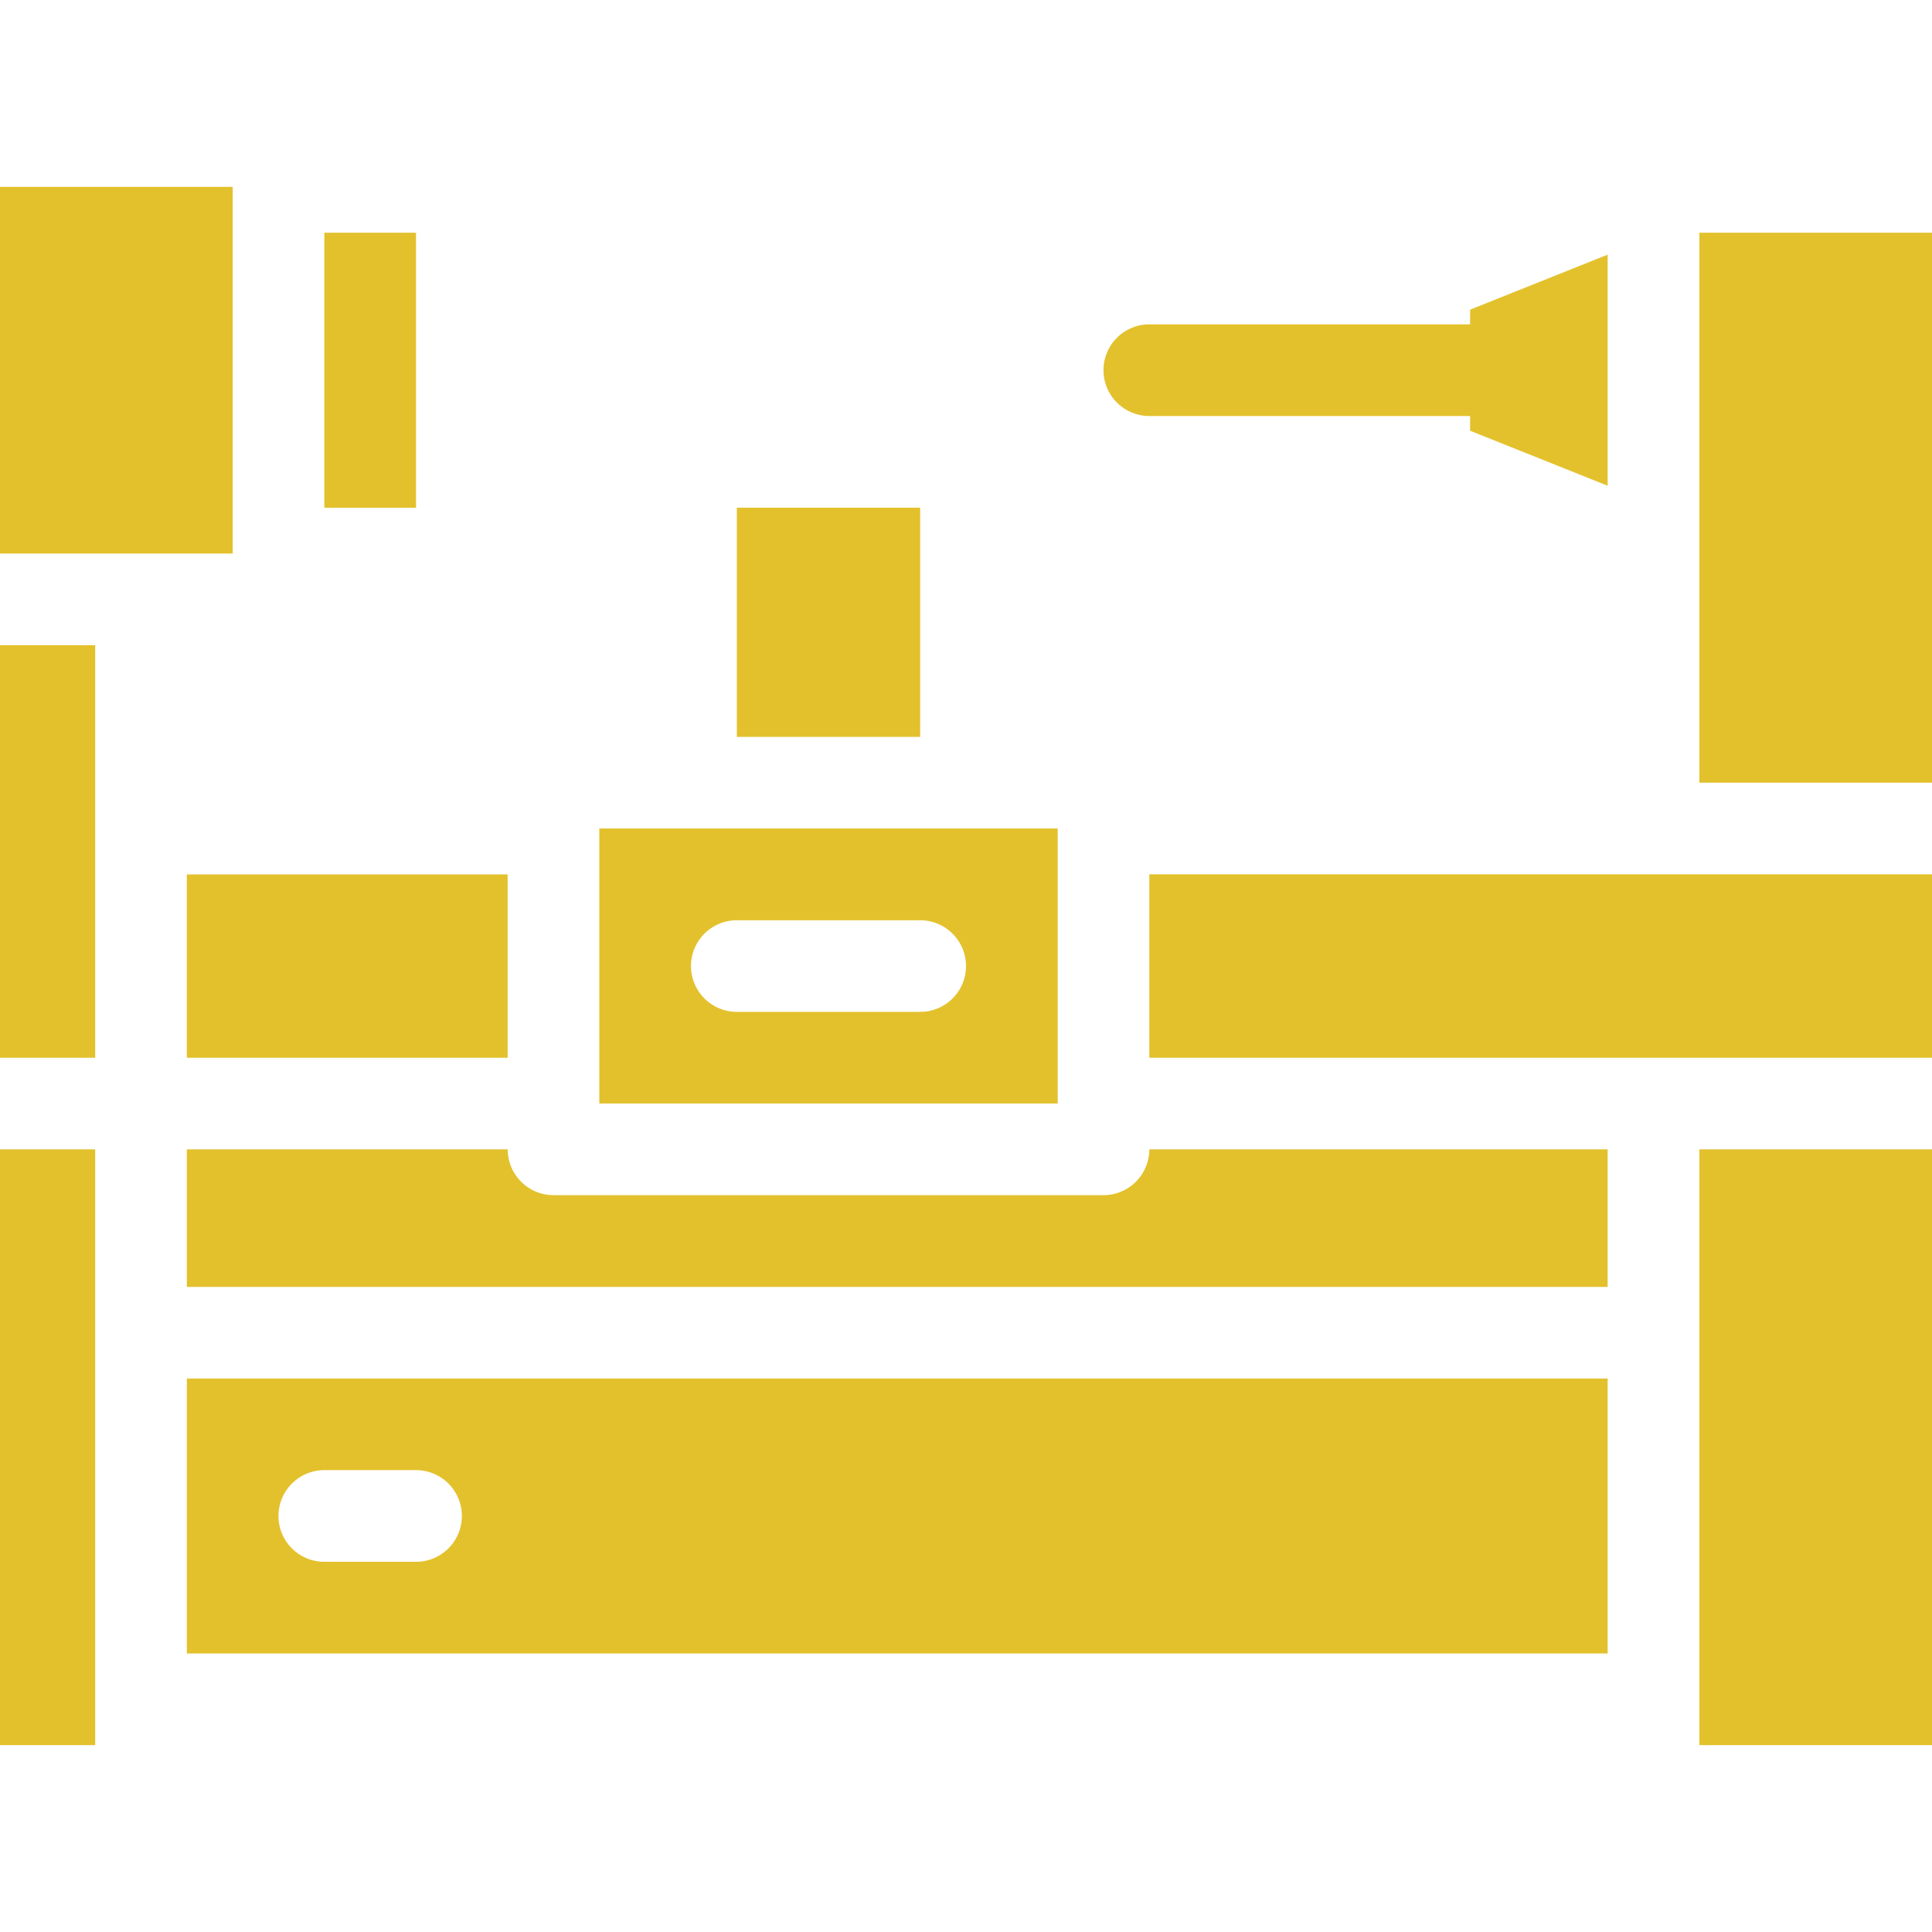
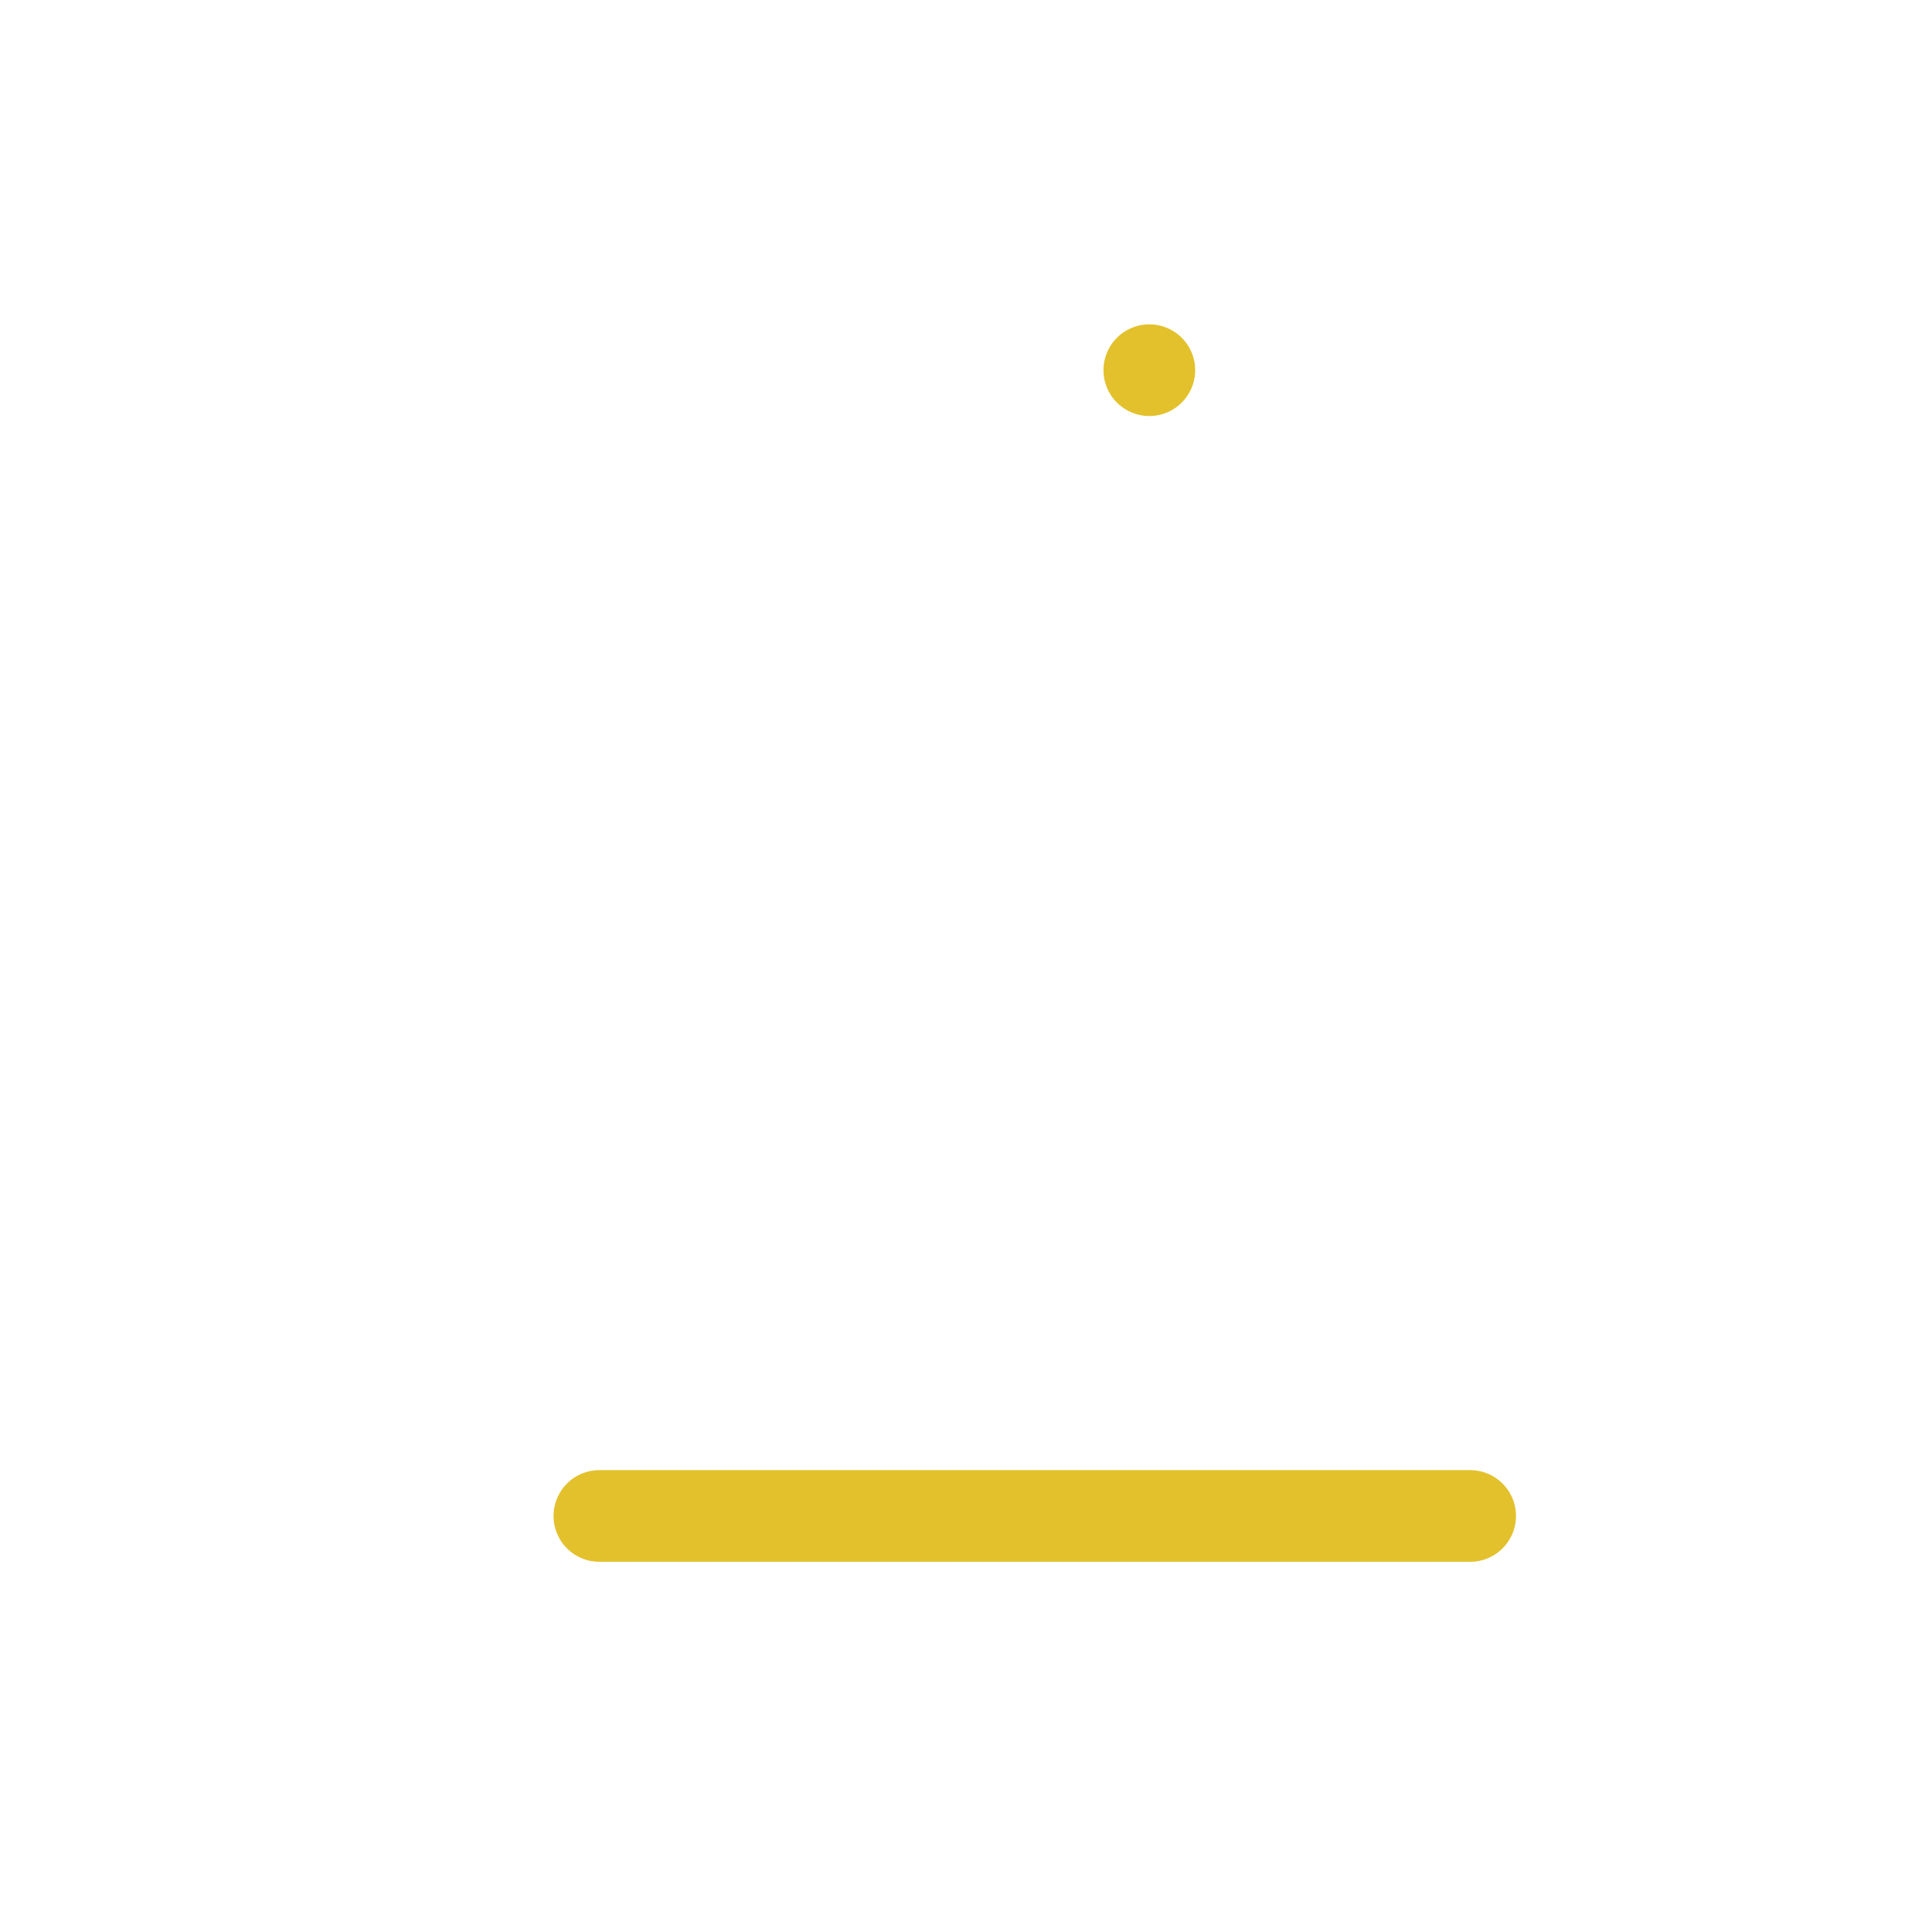
<svg xmlns="http://www.w3.org/2000/svg" width="59.839" height="59.839" viewBox="0 -5.838 59.839 59.839" fill="#e3c12c">
-   <path d="M46.954 7.047H35.598a1.42 1.42 0 0 1-1.42-1.419 1.42 1.42 0 0 1 1.42-1.42h11.356a1.42 1.42 0 0 1 1.42 1.42 1.42 1.42 0 0 1-1.42 1.419z" />
-   <path d="M34.178 31.18H17.144a1.42 1.42 0 0 1-1.419-1.419H5.787v4.26h44.006v-4.26H35.598a1.42 1.42 0 0 1-1.42 1.419zm18.455-1.42v18.453h14.365l2.47-18.453H52.633zM12.885 42.535h-2.84a1.42 1.42 0 0 1-1.42-1.419 1.42 1.42 0 0 1 1.42-1.42h2.84a1.42 1.42 0 0 1 1.42 1.42 1.42 1.42 0 0 1-1.42 1.419zm-7.098-5.677v8.517h44.006v-8.517H5.787zM-9.63 29.76l2.47 18.453H2.948V29.76H-9.63zm4.06-18.454H7.207V-.05H-9.828v26.973H2.948V14.145H-5.57a1.42 1.42 0 0 1-1.419-1.419 1.42 1.42 0 0 1 1.42-1.42zM10.046 1.37v8.517h2.84V1.37h-2.84zm-4.26 19.874v5.68h9.937v-5.68H5.787zm22.713 4.26h-5.678a1.42 1.42 0 0 1-1.42-1.42 1.42 1.42 0 0 1 1.42-1.419H28.5a1.42 1.42 0 0 1 1.42 1.419 1.42 1.42 0 0 1-1.42 1.42zm-9.937-5.68v8.517H32.76v-8.517H18.563zm4.26-9.937v7.098H28.5V9.886h-5.678zM35.598 29.76a1.42 1.42 0 0 1-1.42 1.419H17.144a1.42 1.42 0 0 1-1.419-1.419H5.787v4.26h44.006v-4.26H35.598zm-12.776-7.097H28.5a1.42 1.42 0 0 1 1.42 1.419 1.42 1.42 0 0 1-1.42 1.42h-5.678a1.42 1.42 0 0 1-1.42-1.42 1.42 1.42 0 0 1 1.42-1.419zm-4.26 5.677H32.76v-8.517H18.563v8.517zm17.035-7.097v5.68h34.07v-5.68h-34.07zm-7.098 4.26h-5.678a1.42 1.42 0 0 1-1.42-1.42 1.42 1.42 0 0 1 1.42-1.419H28.5a1.42 1.42 0 0 1 1.42 1.419 1.42 1.42 0 0 1-1.42 1.42zm-9.937-5.68v8.517H32.76v-8.517H18.563zm17.035 9.937a1.42 1.42 0 0 1-1.42 1.419H17.144a1.42 1.42 0 0 1-1.419-1.419H5.787v4.26h44.006v-4.26H35.598zM52.633 1.37v17.034h14.194V1.37H52.633zm-7.1 2.385v3.748l4.26 1.703V2.05l-4.26 1.703z" />
+   <path d="M46.954 7.047H35.598a1.42 1.42 0 0 1-1.42-1.419 1.42 1.42 0 0 1 1.42-1.42a1.42 1.42 0 0 1 1.42 1.42 1.42 1.42 0 0 1-1.42 1.419z" />
  <path d="M45.534 39.696h-26.97a1.42 1.42 0 0 0-1.419 1.42 1.42 1.42 0 0 0 1.419 1.419h26.97a1.42 1.42 0 0 0 1.42-1.419 1.42 1.42 0 0 0-1.42-1.42z" />
</svg>